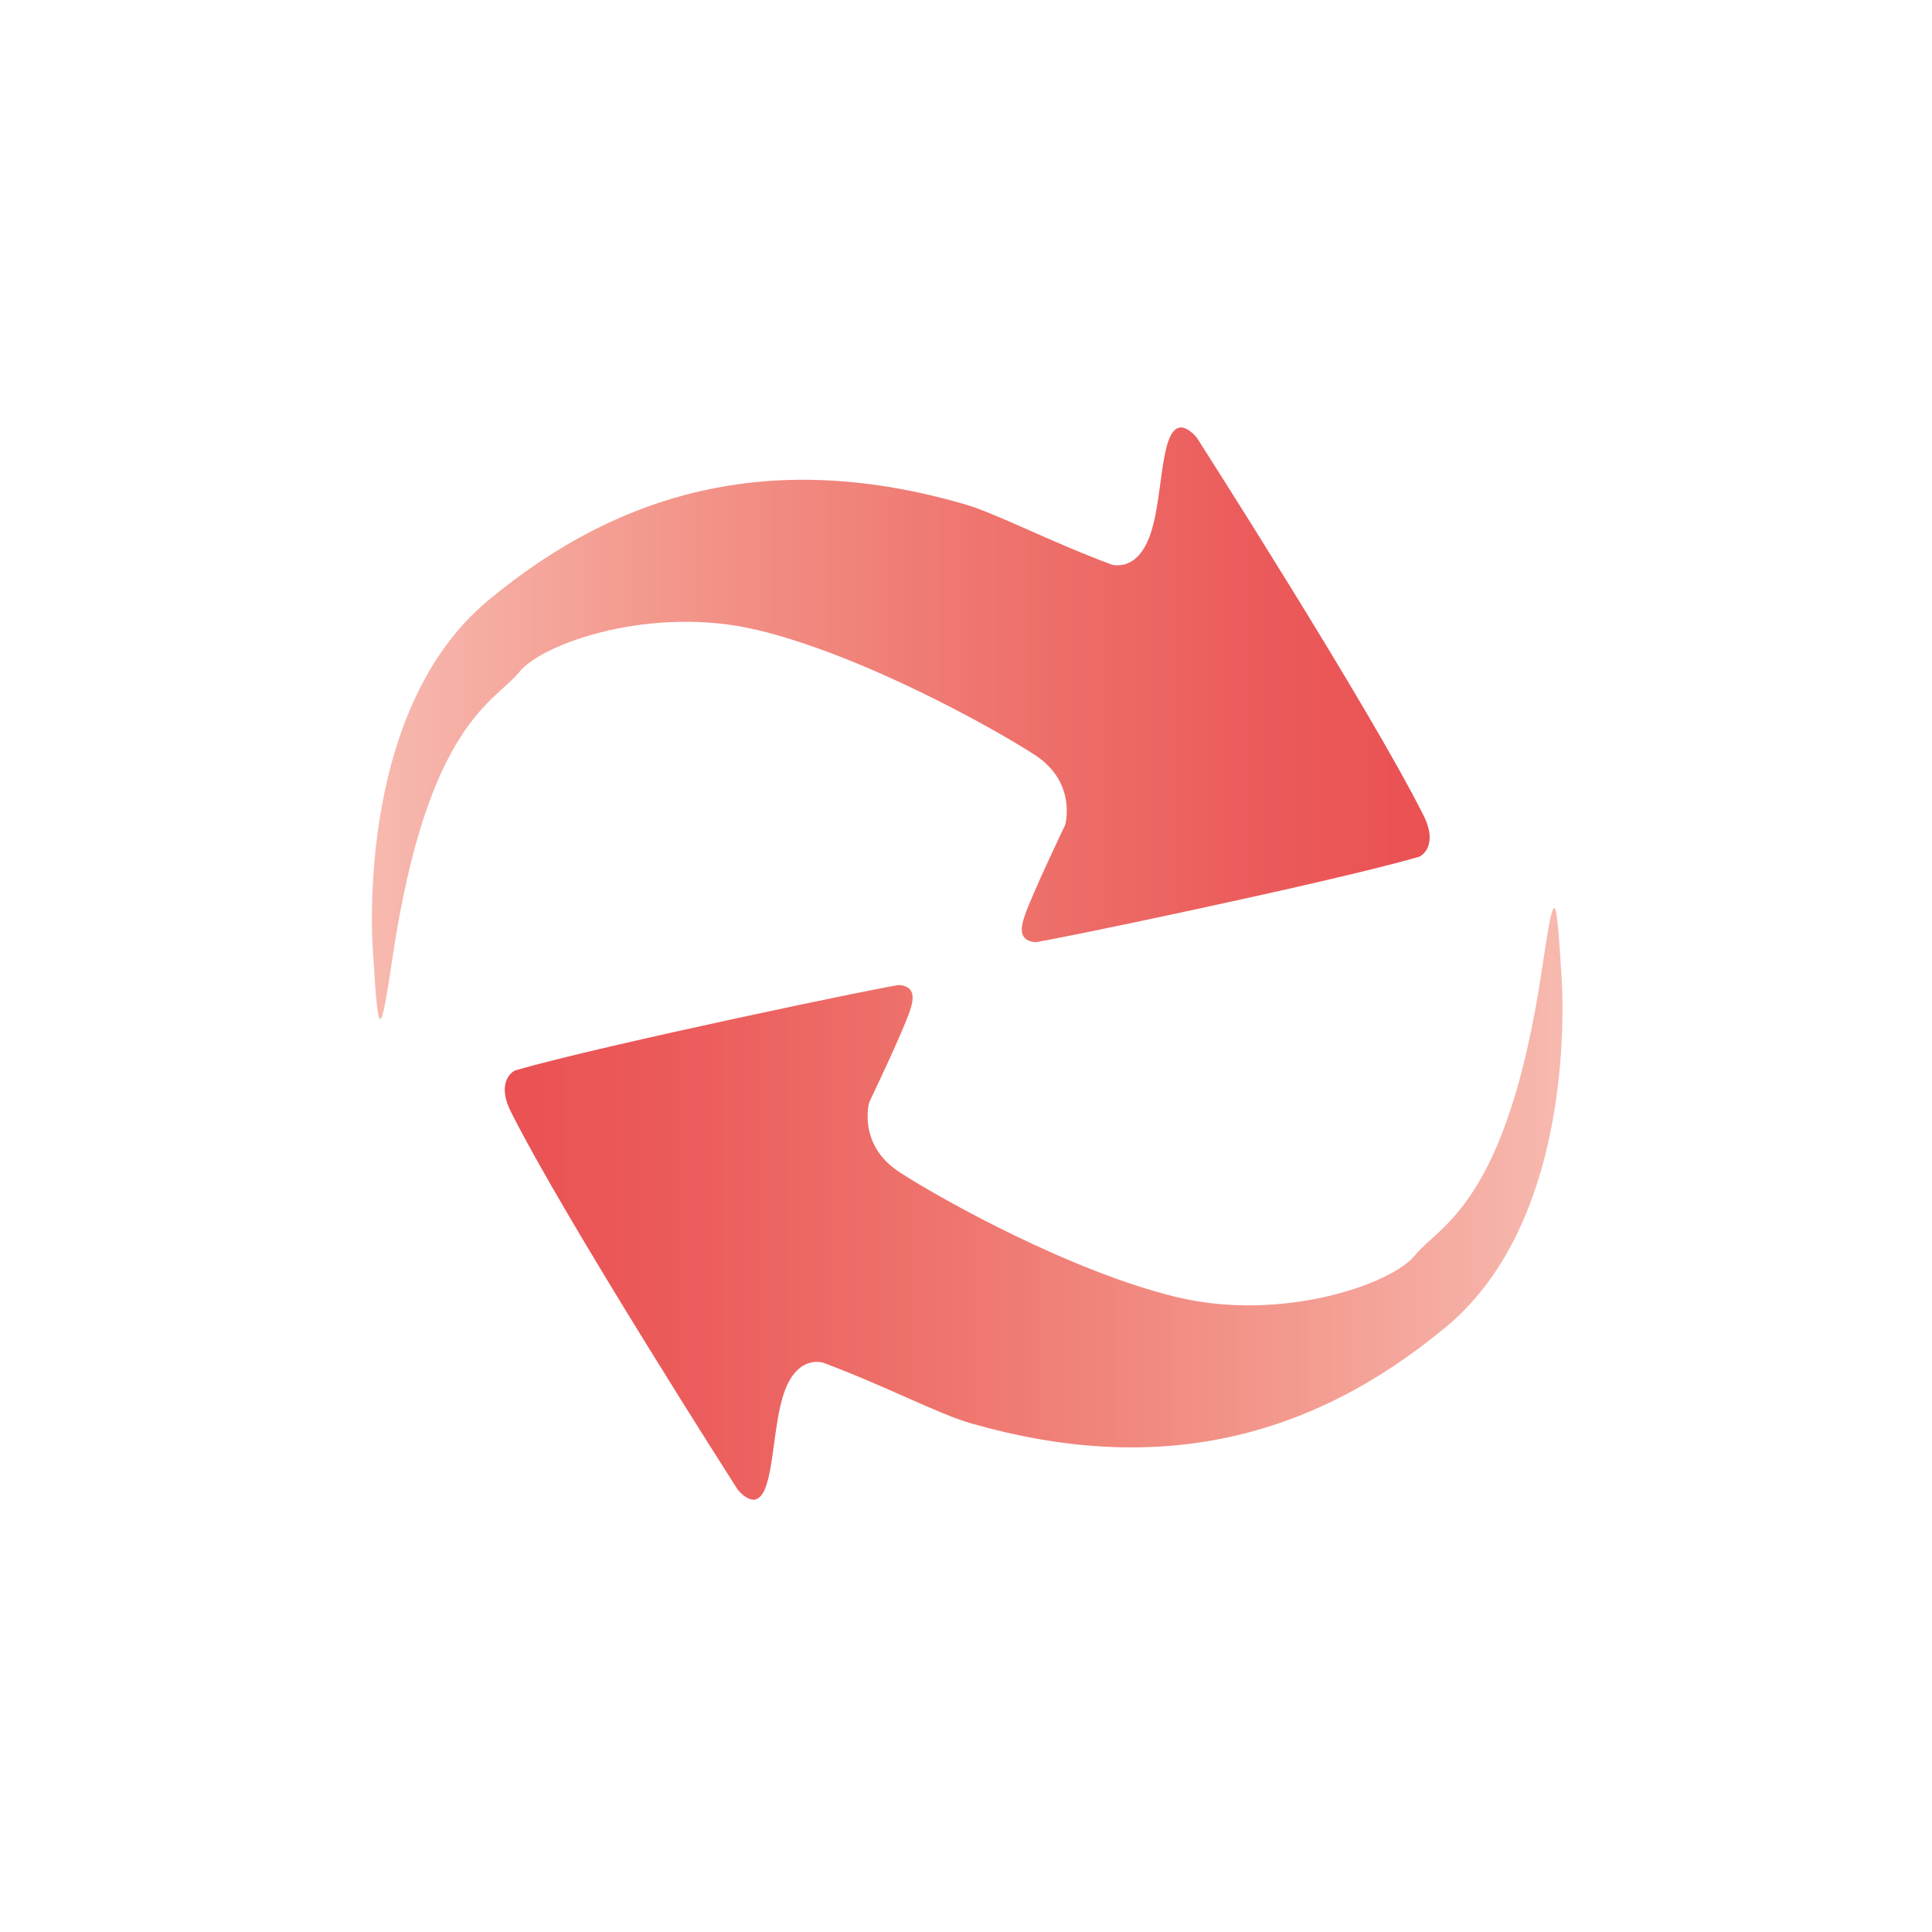
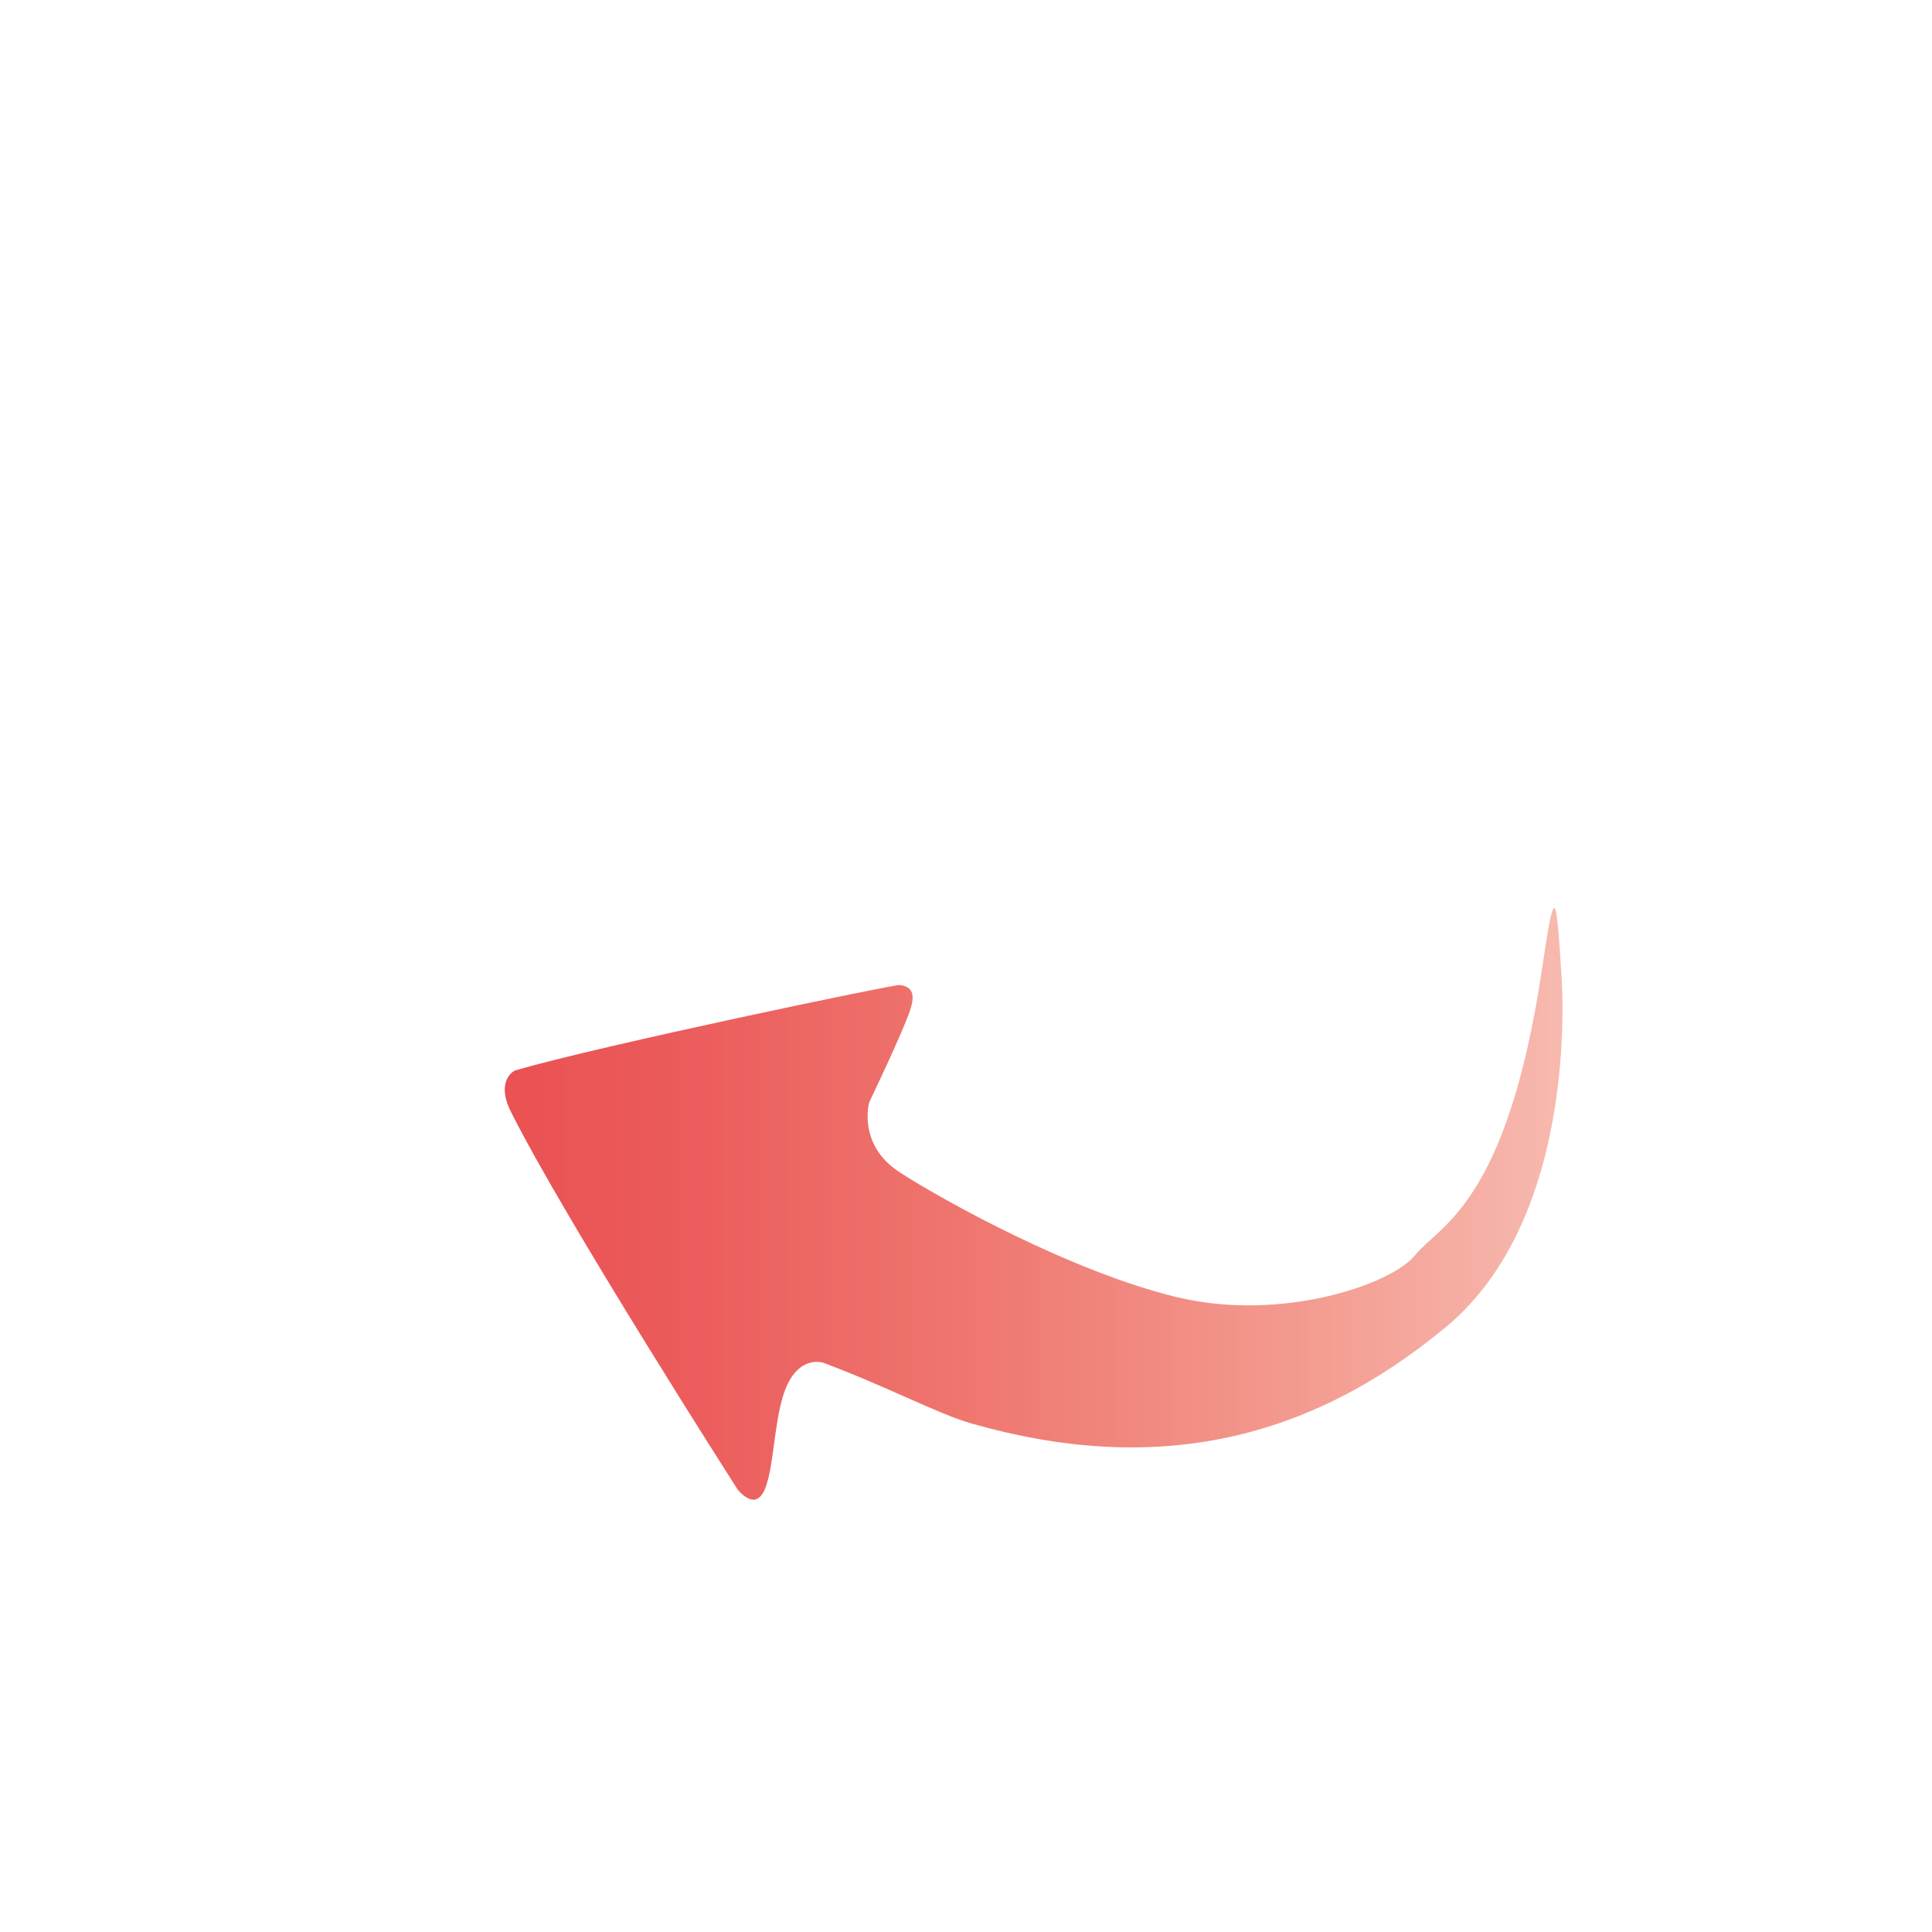
<svg xmlns="http://www.w3.org/2000/svg" width="800px" height="800px" viewBox="0 0 800 800" version="1.1">
  <title>icon_delivery</title>
  <desc>Created with Sketch.</desc>
  <defs>
    <linearGradient x1="2.33310408e-05%" y1="50%" x2="100%" y2="50%" id="linearGradient-1">
      <stop stop-color="#EA5153" offset="0%" />
      <stop stop-color="#EB5A5A" offset="15.27%" />
      <stop stop-color="#EE736C" offset="40.17%" />
      <stop stop-color="#F3978C" offset="71.4%" />
      <stop stop-color="#F7BBB1" offset="100%" />
    </linearGradient>
  </defs>
  <g id="Page-1" stroke="none" stroke-width="1" fill="none" fill-rule="evenodd">
    <g id="icon_delivery">
      <g id="Rectangle">
        <rect x="0" y="0" width="800" height="800" />
      </g>
      <g id="Group" transform="translate(209, 376)" fill-rule="nonzero" fill="url(#linearGradient-1)">
-         <path d="M437.461,26.157 C437.461,26.157 446.563,126.159 389.943,173.302 C333.323,220.446 269.665,235.441 192.849,213.303 C179.366,209.418 157.61,197.859 131.929,188.303 C131.929,188.303 121.895,184.731 116.161,199.374 C110.427,214.017 111.844,241.516 104.335,244.732 C100.785,246.253 96.452,240.803 96.452,240.803 C96.452,240.803 25.272,129.637 2.563,84.373 C-3.887,71.515 3.804,67.39 4.355,67.229 C40.508,56.727 161.209,31.622 163.464,31.872 C169.914,32.586 169.556,37.245 167.764,42.586 C164.703,51.706 150.921,80.444 150.921,80.444 C150.921,80.444 145.904,97.944 163.464,109.373 C181.023,120.802 235.134,150.802 278.495,161.159 C321.856,171.517 367.367,155.802 377.042,143.659 C386.718,131.516 414.821,123.078 429.362,26.157 C434.53,-8.284 435.275,-9.152 437.461,26.157 Z" id="Shape" />
+         <path d="M437.461,26.157 C437.461,26.157 446.563,126.159 389.943,173.302 C333.323,220.446 269.665,235.441 192.849,213.303 C179.366,209.418 157.61,197.859 131.929,188.303 C131.929,188.303 121.895,184.731 116.161,199.374 C110.427,214.017 111.844,241.516 104.335,244.732 C100.785,246.253 96.452,240.803 96.452,240.803 C96.452,240.803 25.272,129.637 2.563,84.373 C-3.887,71.515 3.804,67.39 4.355,67.229 C40.508,56.727 161.209,31.622 163.464,31.872 C169.914,32.586 169.556,37.245 167.764,42.586 C164.703,51.706 150.921,80.444 150.921,80.444 C150.921,80.444 145.904,97.944 163.464,109.373 C181.023,120.802 235.134,150.802 278.495,161.159 C321.856,171.517 367.367,155.802 377.042,143.659 C386.718,131.516 414.821,123.078 429.362,26.157 C434.53,-8.284 435.275,-9.152 437.461,26.157 " id="Shape" />
      </g>
-       <path d="M591.461,203.157 C591.461,203.157 600.563,303.159 543.943,350.302 C487.323,397.446 423.665,412.441 346.849,390.303 C333.366,386.418 311.61,374.859 285.929,365.303 C285.929,365.303 275.895,361.731 270.161,376.374 C264.427,391.017 265.844,418.516 258.335,421.732 C254.785,423.253 250.452,417.803 250.452,417.803 C250.452,417.803 179.272,306.637 156.563,261.373 C150.113,248.515 157.804,244.39 158.355,244.229 C194.508,233.727 315.209,208.622 317.464,208.872 C323.914,209.586 323.556,214.245 321.764,219.586 C318.703,228.706 304.921,257.444 304.921,257.444 C304.921,257.444 299.904,274.944 317.464,286.373 C335.023,297.802 389.134,327.802 432.495,338.159 C475.856,348.517 521.367,332.802 531.042,320.659 C540.718,308.516 568.821,300.078 583.362,203.157 C588.53,168.716 589.275,167.848 591.461,203.157 Z" id="Shape" fill="url(#linearGradient-1)" fill-rule="nonzero" transform="translate(373, 299.5) scale(-1, -1) translate(-373, -299.5) " />
    </g>
  </g>
</svg>